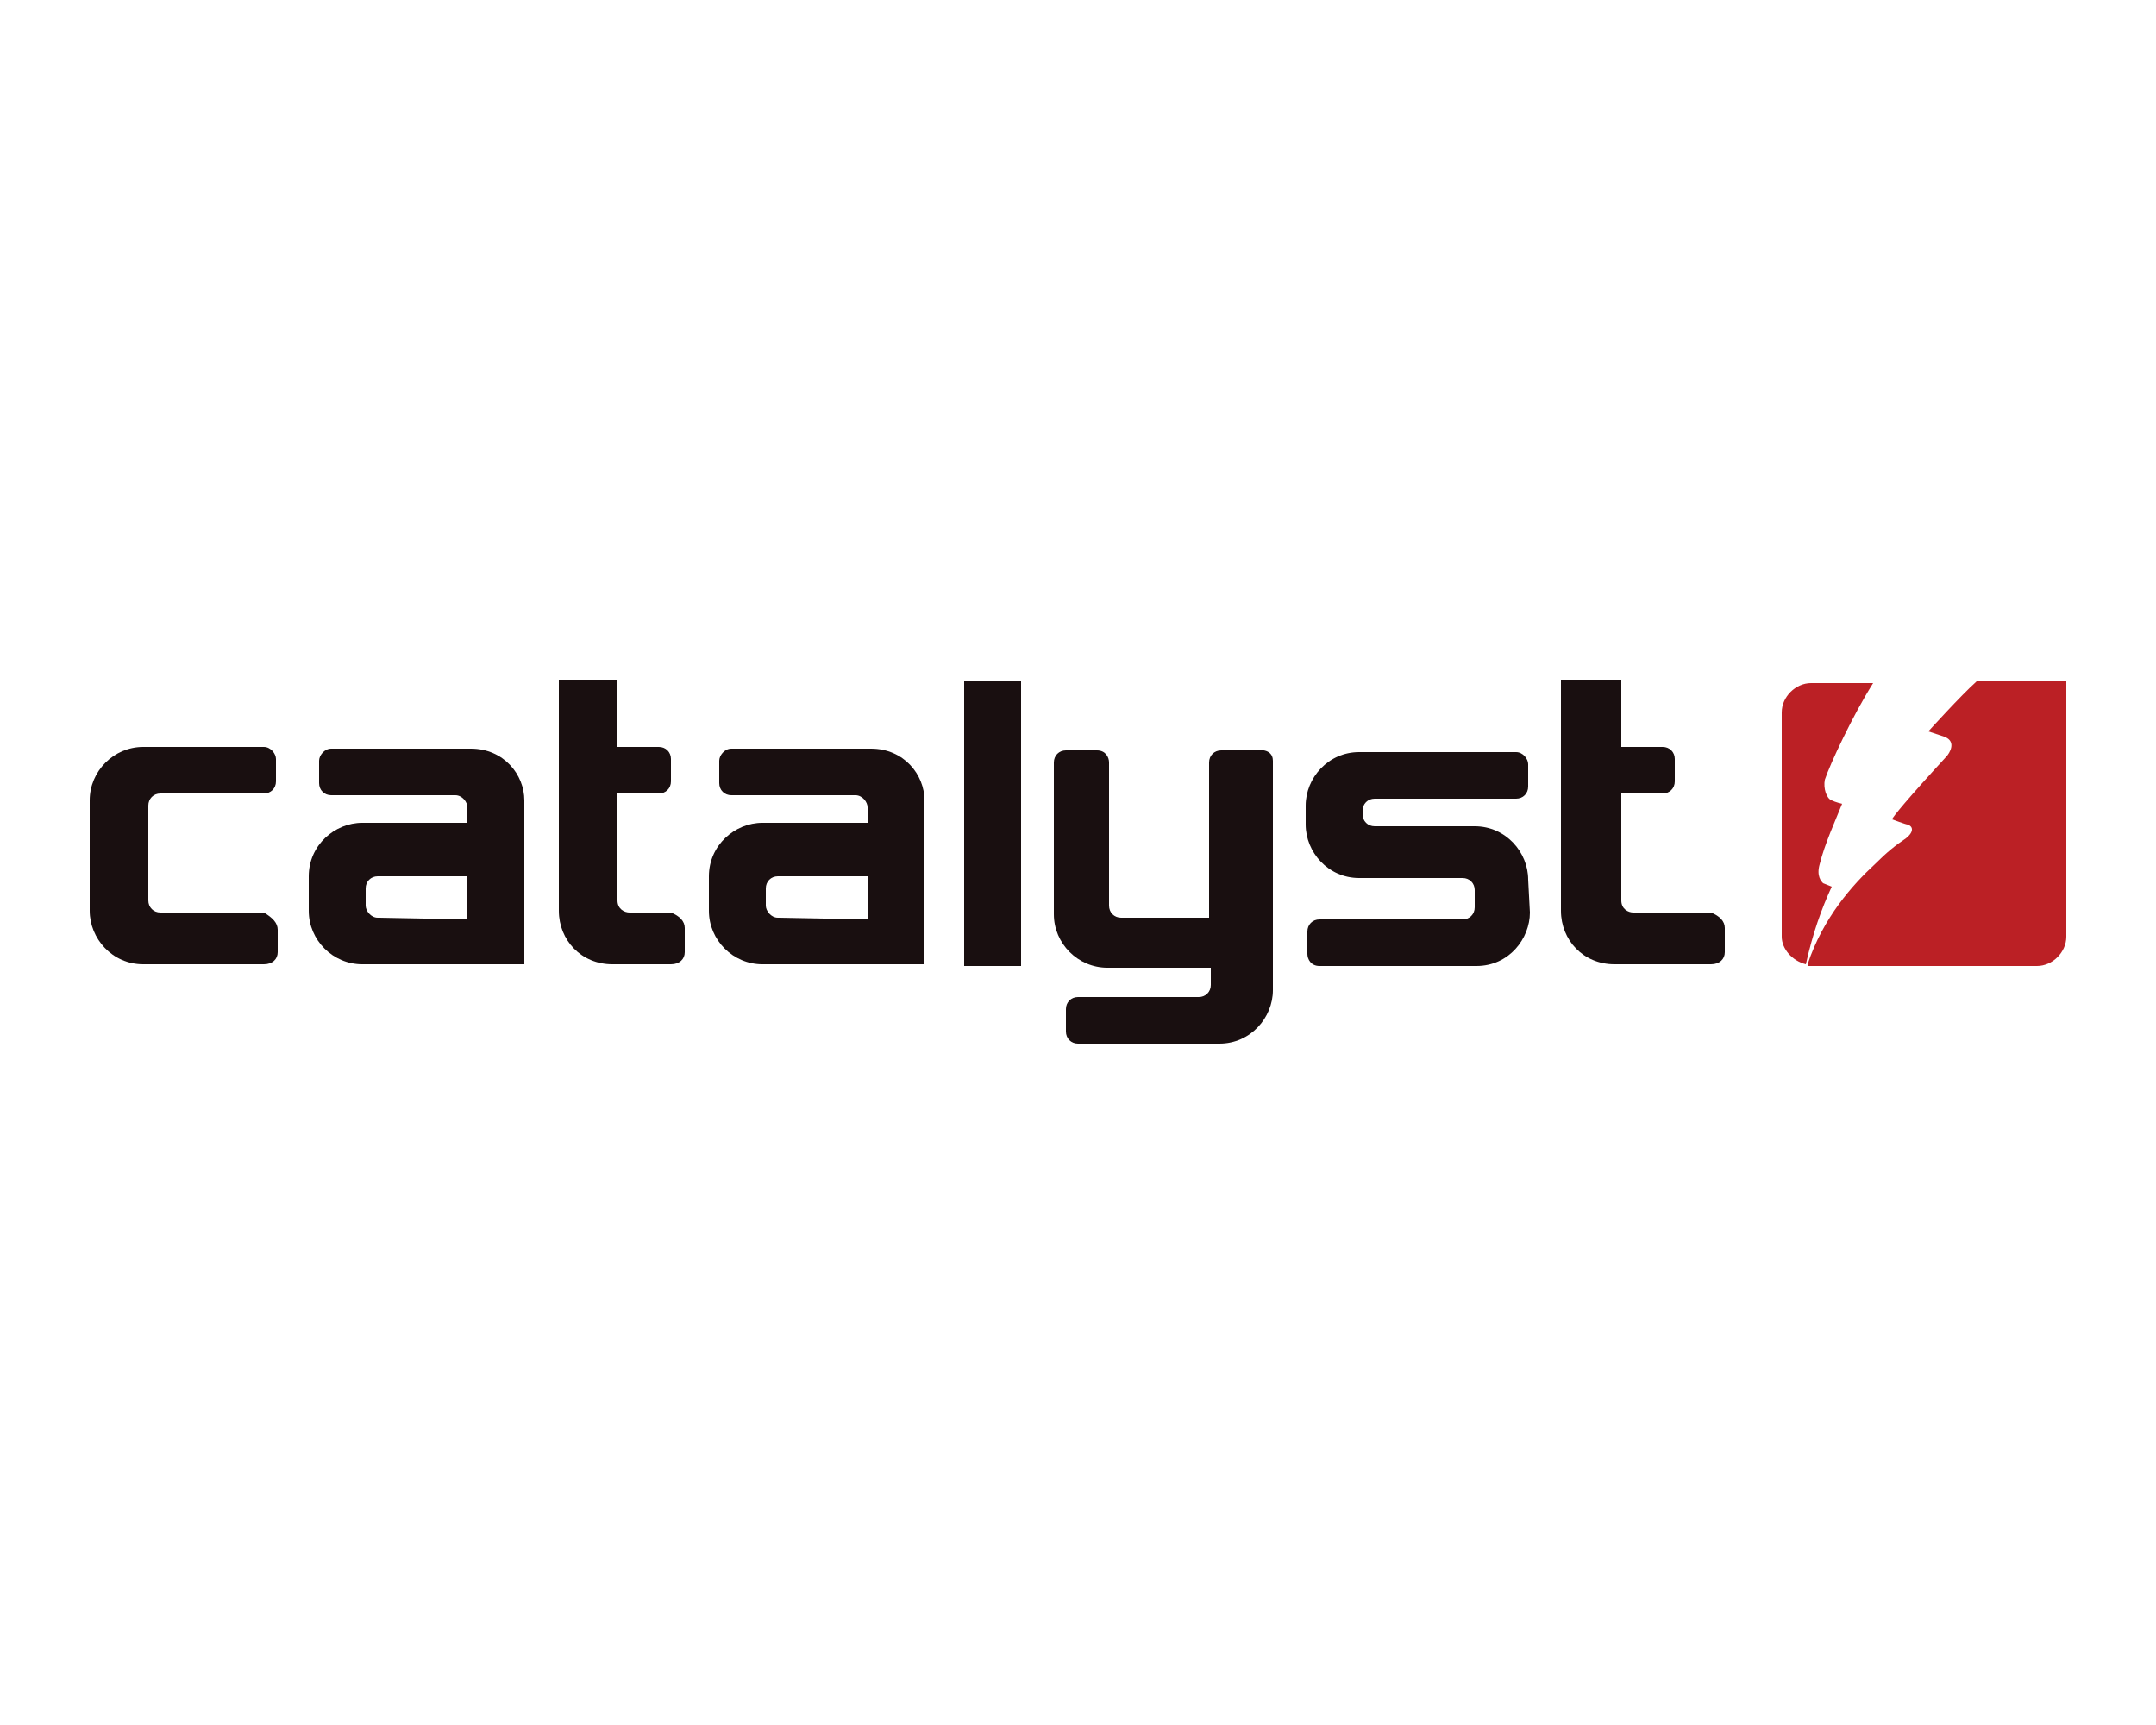
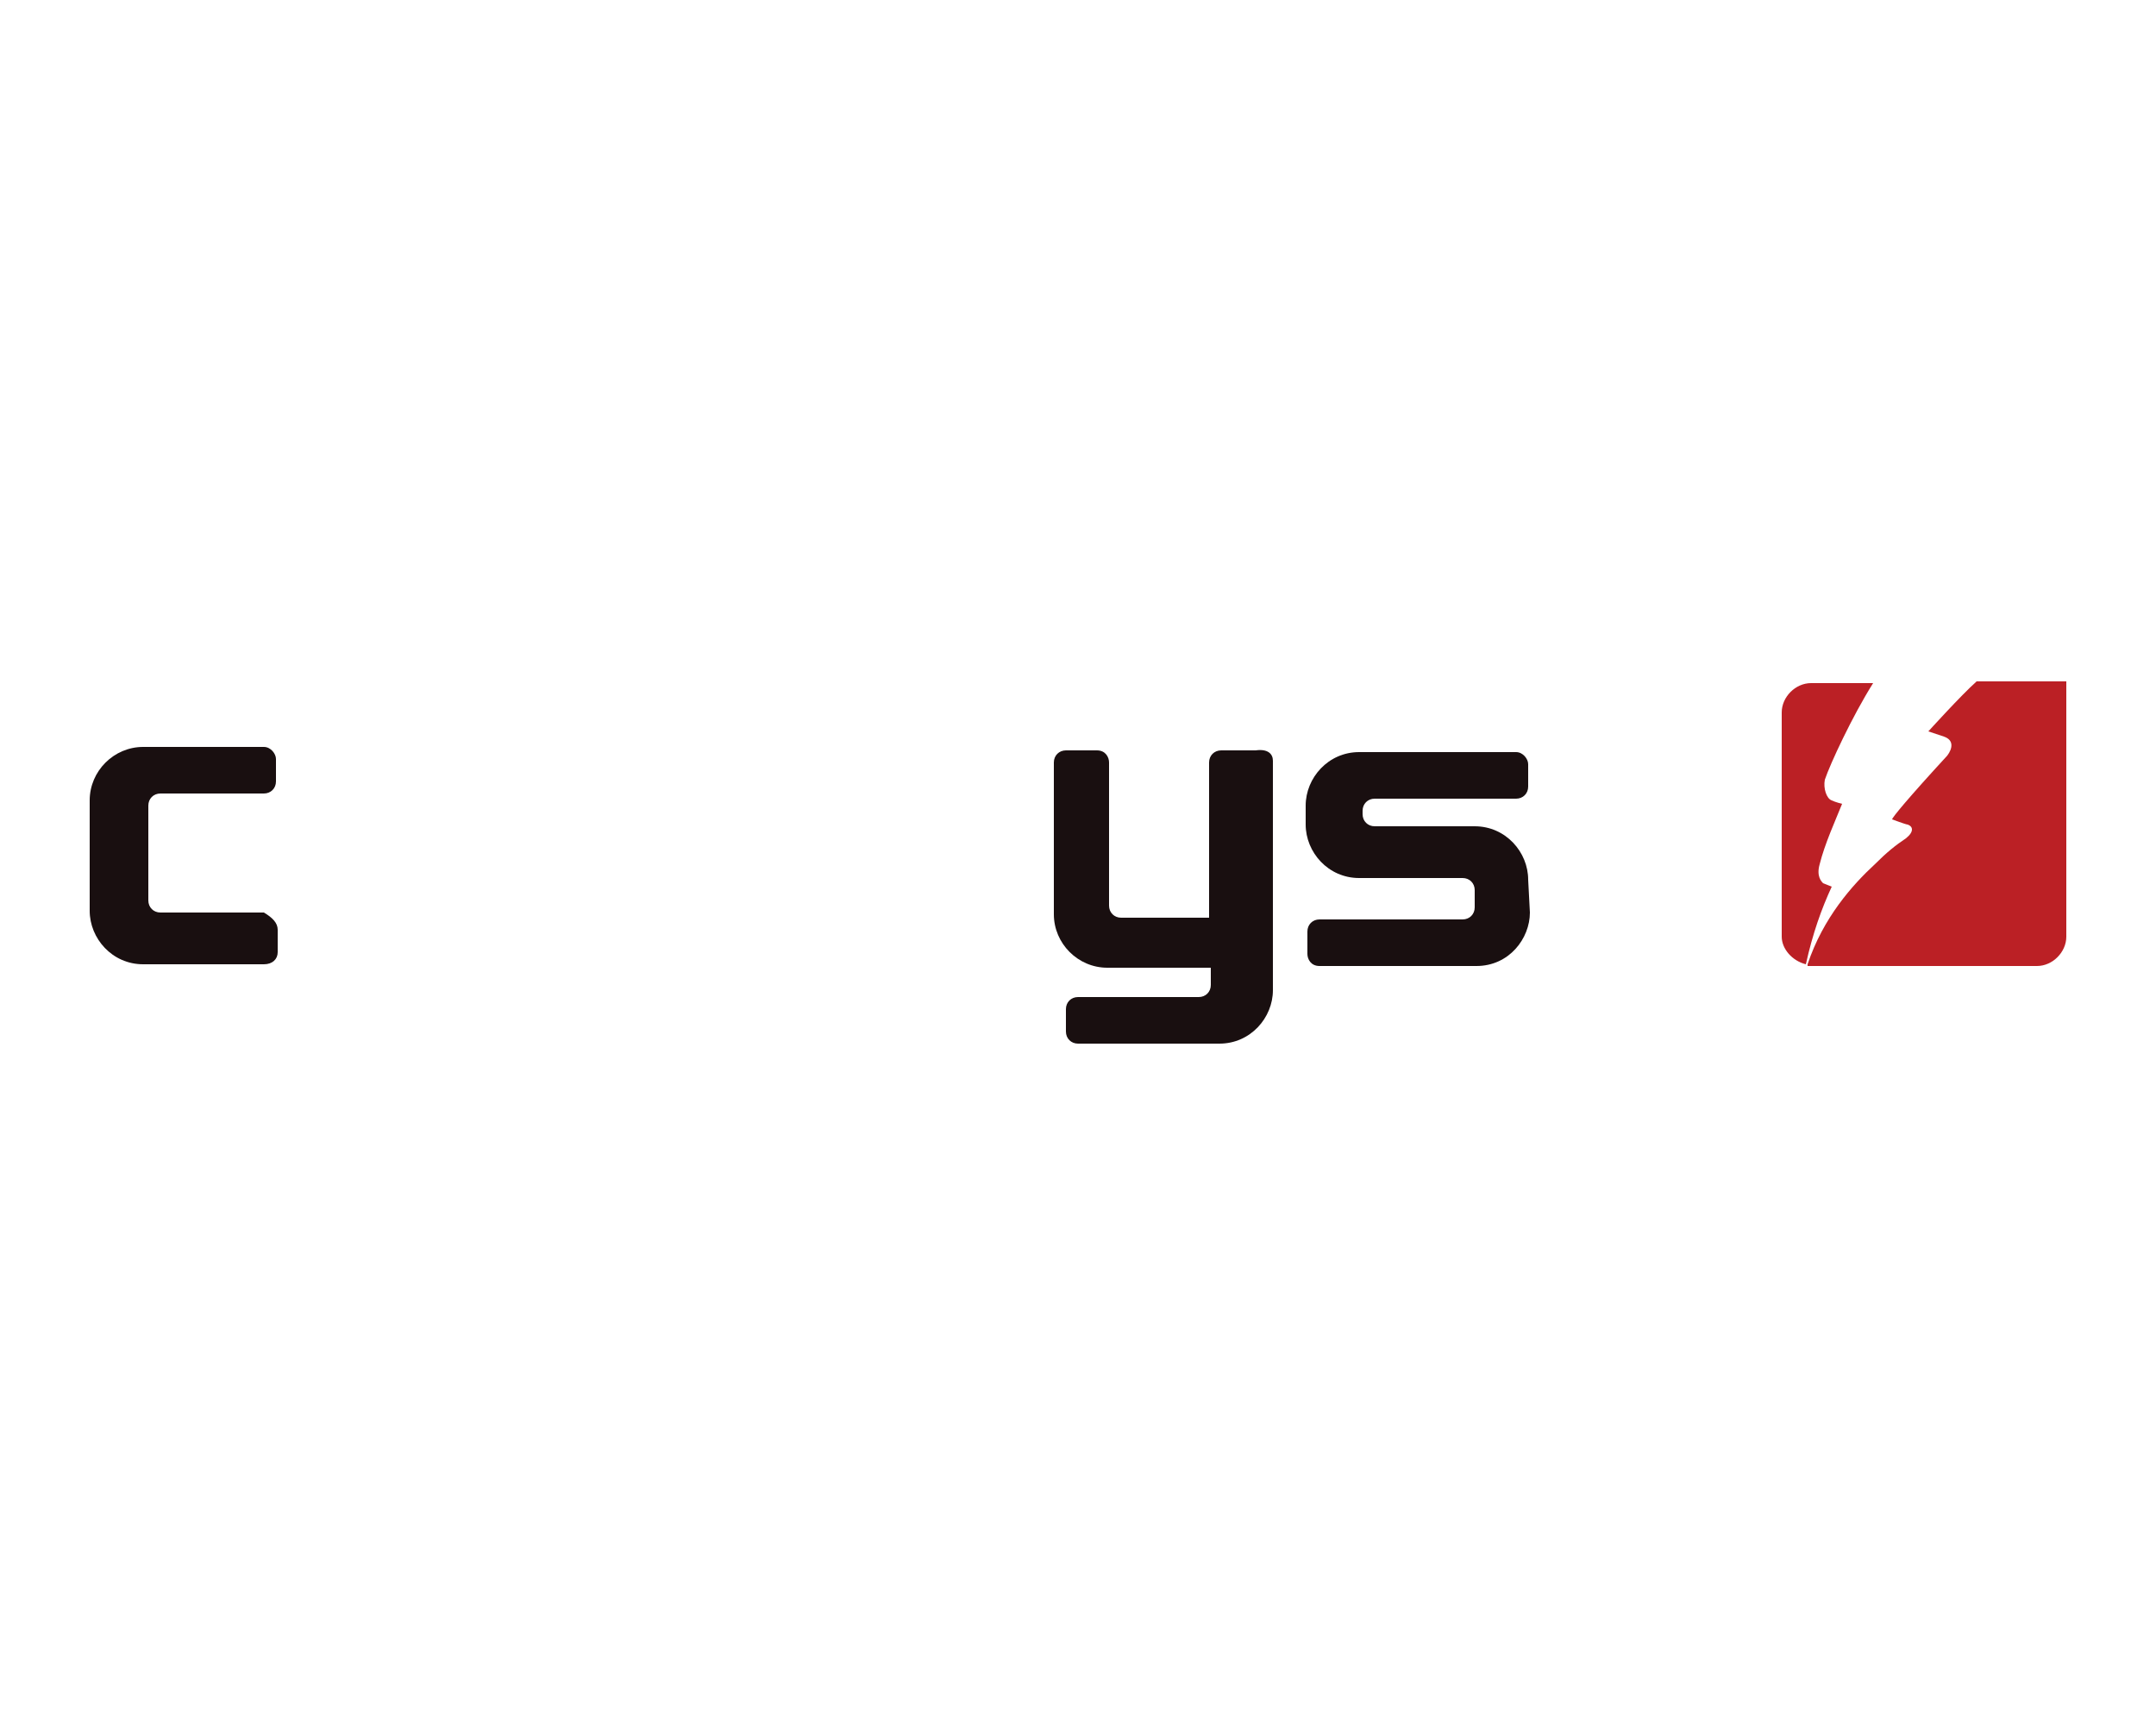
<svg xmlns="http://www.w3.org/2000/svg" version="1.1" id="Layer_1" x="0px" y="0px" width="125px" height="100px" viewBox="0 0 125 100" style="enable-background:new 0 0 125 100;" xml:space="preserve">
  <style type="text/css"> .st0{fill:#190F10;} .st1{fill:#BB2025;} </style>
  <g id="full_colour">
    <g>
      <path class="st0" d="M16.1,53.9c0,0.3,0,1,0,1.3c0,0.4-0.3,0.7-0.8,0.7c-1,0-7,0-7,0c-1.8,0-3.1-1.5-3.1-3.1v-6.4 c0-1.7,1.4-3.1,3.1-3.1c0,0,6.2,0,7,0c0.4,0,0.7,0.4,0.7,0.7c0,0.4,0,1,0,1.3c0,0.4-0.3,0.7-0.7,0.7c-0.9,0-6,0-6,0 c-0.4,0-0.7,0.3-0.7,0.7c0,0,0,5.1,0,5.5s0.3,0.7,0.7,0.7c0,0,5,0,6,0C15.8,53.2,16.1,53.5,16.1,53.9z" />
-       <path class="st0" d="M27.3,43.4c0,0-7.3,0-8.1,0c-0.4,0-0.7,0.4-0.7,0.7s0,1,0,1.3c0,0.4,0.3,0.7,0.7,0.7c1,0,7.2,0,7.2,0 c0.4,0,0.7,0.4,0.7,0.7c0,0.2,0,0.9,0,0.9H21c-1.6,0-3.1,1.3-3.1,3.1v2c0,1.7,1.4,3.1,3.1,3.1h9.4v-9.5 C30.4,44.9,29.2,43.4,27.3,43.4z M21.9,53.2c-0.4,0-0.7-0.4-0.7-0.7s0-0.8,0-1c0-0.4,0.3-0.7,0.7-0.7h5.2v2.5L21.9,53.2L21.9,53.2 z" />
-       <path class="st0" d="M39.7,53.8c0,0.4,0,1,0,1.4s-0.3,0.7-0.8,0.7h-3.4c-1.8,0-3.1-1.4-3.1-3.1c0-1.5,0-13.4,0-13.4h3.4v3.9 c0,0,1.4,0,2.4,0c0.4,0,0.7,0.3,0.7,0.7s0,0.9,0,1.3c0,0.4-0.3,0.7-0.7,0.7c-1,0-2.4,0-2.4,0v6.2c0,0.5,0.4,0.7,0.7,0.7 c0.4,0,2.4,0,2.4,0C39.4,53.1,39.7,53.4,39.7,53.8z" />
-       <path class="st0" d="M50.5,43.4c0,0-7.3,0-8.1,0c-0.4,0-0.7,0.4-0.7,0.7s0,1,0,1.3c0,0.4,0.3,0.7,0.7,0.7c1,0,7.2,0,7.2,0 c0.4,0,0.7,0.4,0.7,0.7c0,0.2,0,0.9,0,0.9h-6.1c-1.6,0-3.1,1.3-3.1,3.1v2c0,1.7,1.4,3.1,3.1,3.1h9.4v-9.5 C53.6,44.9,52.4,43.4,50.5,43.4z M45.1,53.2c-0.4,0-0.7-0.4-0.7-0.7s0-0.8,0-1c0-0.4,0.3-0.7,0.7-0.7h5.2v2.5L45.1,53.2L45.1,53.2 z" />
-       <rect x="55.9" y="39.5" class="st0" width="3.3" height="16.5" />
      <path class="st0" d="M73.8,44.1c0,0.3,0,13.3,0,13.3c0,1.6-1.3,3.1-3.1,3.1c0,0-7.4,0-8.2,0c-0.4,0-0.7-0.3-0.7-0.7 c0-0.3,0-1,0-1.3c0-0.4,0.3-0.7,0.7-0.7c0.9,0,7,0,7,0c0.4,0,0.7-0.3,0.7-0.7v-1h-6c-1.7,0-3.1-1.4-3.1-3.1c0,0,0-8.4,0-8.8 s0.3-0.7,0.7-0.7c0.9,0,1,0,1.8,0c0.5,0,0.7,0.4,0.7,0.7s0,8.3,0,8.3c0,0.4,0.3,0.7,0.7,0.7h5.1c0,0,0-8.7,0-9 c0-0.4,0.3-0.7,0.7-0.7c0.9,0,1.1,0,2,0C73.5,43.4,73.8,43.7,73.8,44.1z" />
      <path class="st0" d="M88.7,52.9c0,1.5-1.2,3.1-3.1,3.1c0,0-8.1,0-9.1,0c-0.5,0-0.7-0.4-0.7-0.7s0-1,0-1.3c0-0.4,0.3-0.7,0.7-0.7 c0.8,0,8.3,0,8.3,0c0.4,0,0.7-0.3,0.7-0.7c0-0.3,0-0.8,0-1c0-0.4-0.3-0.7-0.7-0.7h-6c-1.8,0-3.1-1.5-3.1-3.1v-1.1 c0-1.6,1.3-3.1,3.1-3.1c0,0,8.3,0,9.1,0c0.4,0,0.7,0.4,0.7,0.7c0,0.4,0,1,0,1.3c0,0.4-0.3,0.7-0.7,0.7c-0.7,0-8.2,0-8.2,0 c-0.4,0-0.7,0.3-0.7,0.7c0,0,0,0.1,0,0.2c0,0.4,0.3,0.7,0.7,0.7h5.8c1.8,0,3.1,1.5,3.1,3.1L88.7,52.9L88.7,52.9z" />
-       <path class="st0" d="M100,53.8c0,0.4,0,1,0,1.4s-0.3,0.7-0.8,0.7h-5.6c-1.8,0-3.1-1.4-3.1-3.1c0-1.5,0-13.4,0-13.4H94v3.9 c0,0,1.4,0,2.4,0c0.4,0,0.7,0.3,0.7,0.7s0,0.9,0,1.3c0,0.4-0.3,0.7-0.7,0.7c-1,0-2.4,0-2.4,0v6.2c0,0.5,0.4,0.7,0.7,0.7 c0.4,0,4.5,0,4.5,0C99.7,53.1,100,53.4,100,53.8z" />
    </g>
    <g>
      <path class="st1" d="M104.7,55.9c0.4-1.8,0.9-3.2,1.5-4.5l0,0l-0.5-0.2c-0.1-0.1-0.4-0.4-0.2-1.1c0.3-1.2,0.9-2.5,1.3-3.5 c0,0-0.4-0.1-0.6-0.2c-0.3-0.1-0.5-0.7-0.4-1.2c0.3-0.9,1.6-3.7,2.8-5.6H105c-0.9,0-1.7,0.8-1.7,1.7v13 C103.3,55,103.9,55.7,104.7,55.9L104.7,55.9z" />
      <path class="st1" d="M114.6,39.5C114.6,39.5,114.5,39.6,114.6,39.5c-0.9,0.8-2.8,2.9-2.8,2.9l0.9,0.3c0.6,0.2,0.5,0.7,0.2,1.1 c-2.3,2.5-3.2,3.6-3.2,3.7c0,0,0.8,0.3,0.9,0.3c0.3,0.1,0.4,0.4-0.1,0.8c-0.6,0.4-1.1,0.8-1.8,1.5c-1.3,1.2-3,3.1-3.9,5.8 c0,0,0,0,0,0.1c0.1,0,0.2,0,0.3,0h13c0.9,0,1.7-0.8,1.7-1.7V39.5H114.6z" />
    </g>
  </g>
</svg>